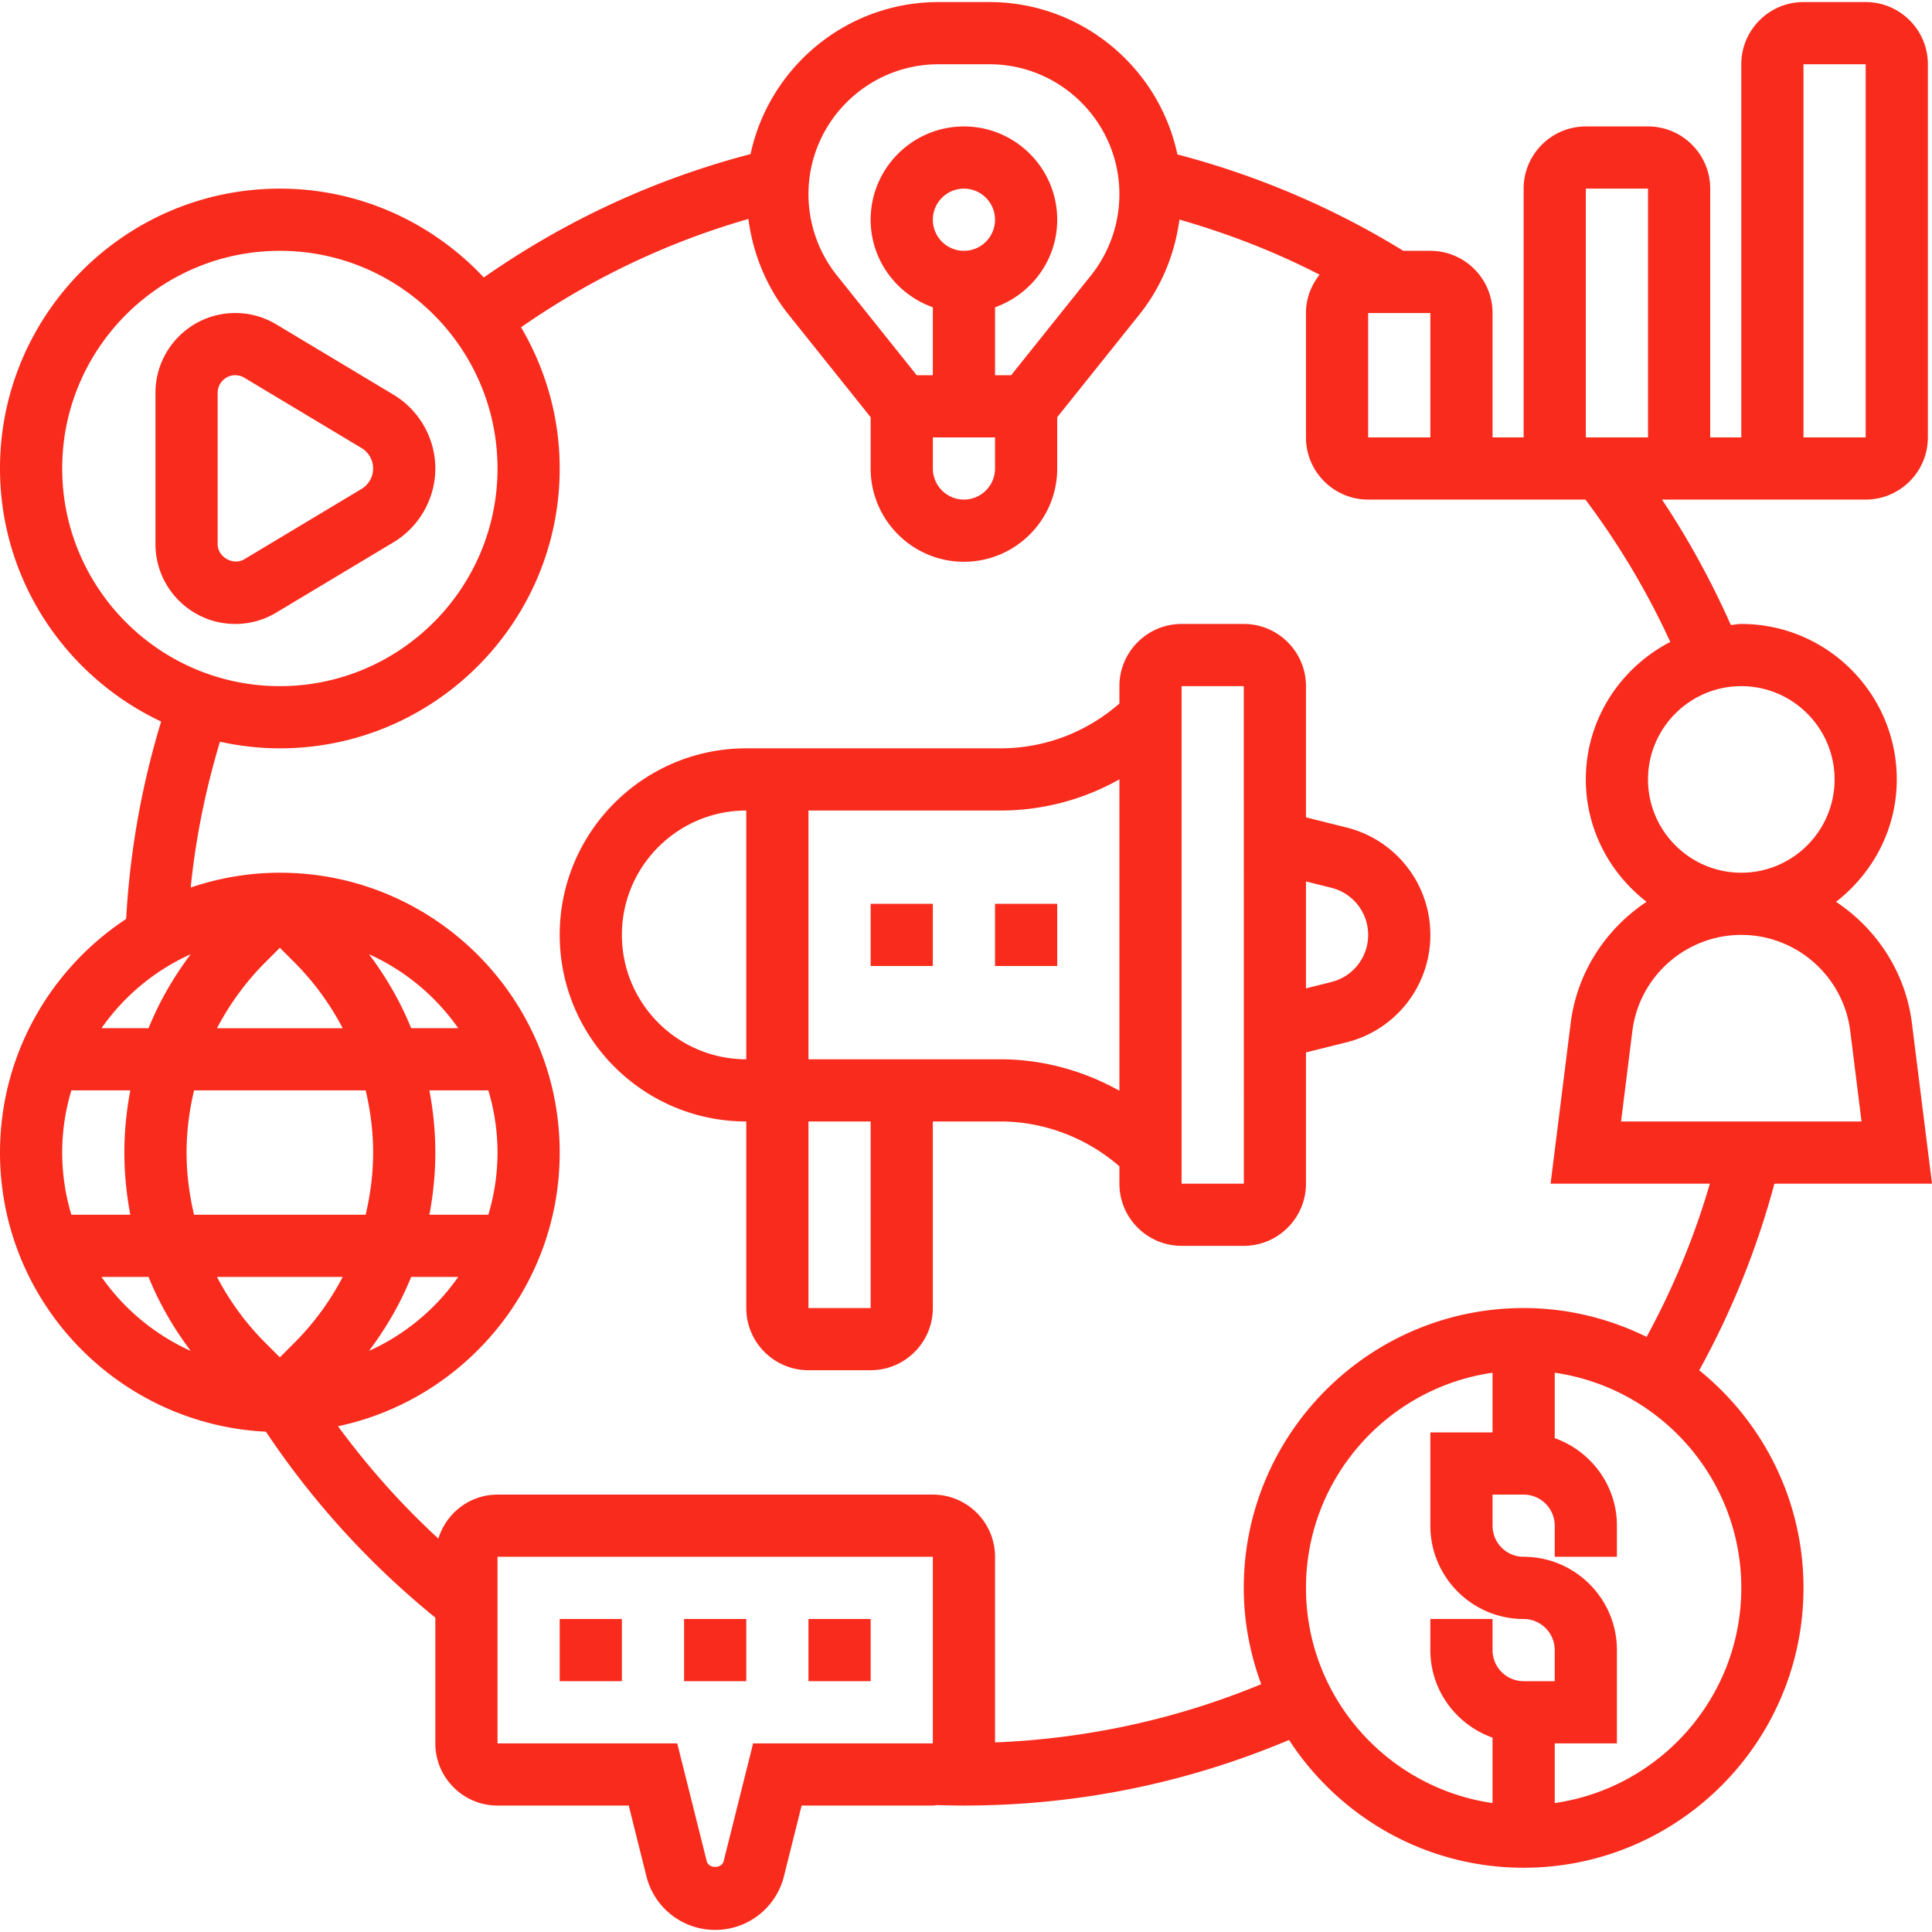
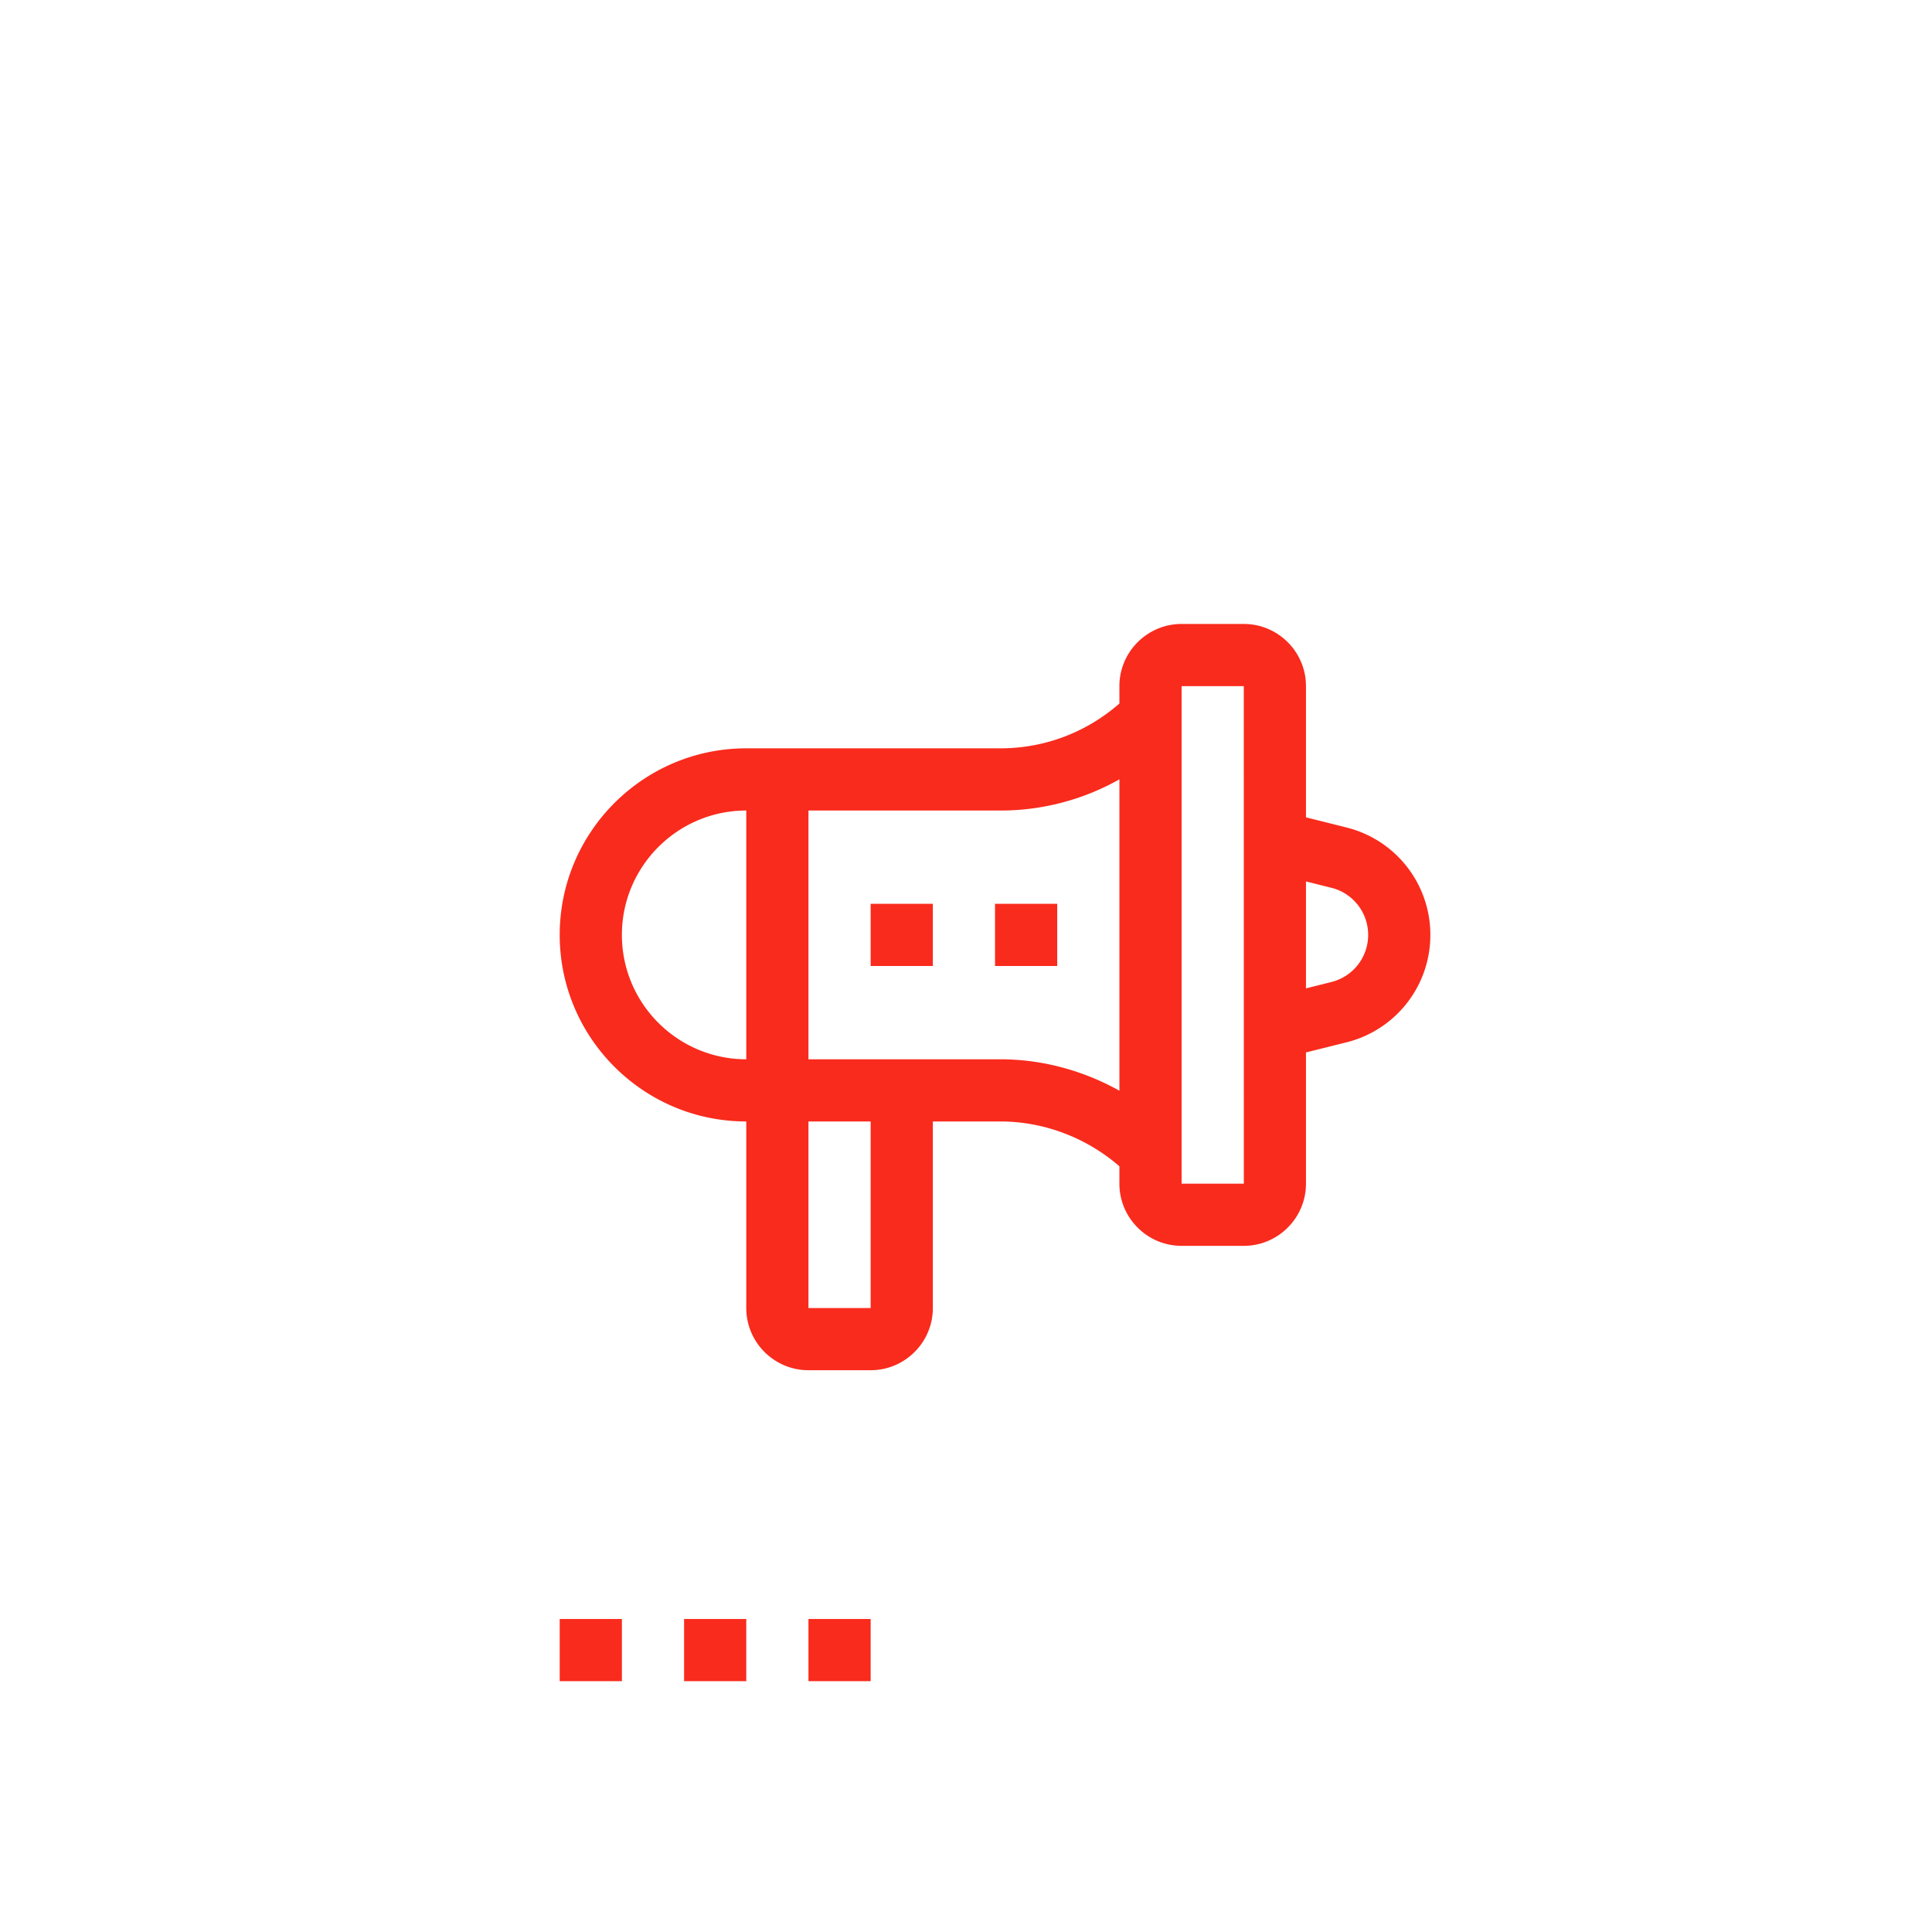
<svg xmlns="http://www.w3.org/2000/svg" version="1.1" width="512" height="512" x="0" y="0" viewBox="0 0 512 512" style="enable-background:new 0 0 512 512" xml:space="preserve" class="">
  <g>
-     <path d="M115.365 124.154c0-7.96-4.244-15.451-11.067-19.546l-31.075-18.64a21.068 21.068 0 0 0-10.877-3.016c-11.66 0-21.145 9.485-21.145 21.145v40.106c0 11.668 9.485 21.153 21.145 21.153 3.832 0 7.598-1.038 10.877-3.016l31.075-18.64c6.824-4.095 11.067-11.586 11.067-19.546zm-19.546 5.414-31.075 18.64c-2.934 1.763-7.062-.577-7.062-3.997v-40.106a4.672 4.672 0 0 1 4.664-4.672 4.64 4.64 0 0 1 2.398.667l31.075 18.64c1.887 1.129 3.065 3.206 3.065 5.414s-1.178 4.285-3.065 5.414z" fill="#f92b1d" opacity="1" data-original="#000000" class="" />
-     <path d="M450.312 363.142a220.902 220.902 0 0 0 19.925-49.459H512l-5.315-42.479c-1.698-13.58-9.378-25.075-20.115-32.212 9.715-7.548 16.094-19.208 16.094-32.434 0-22.719-18.483-41.202-41.202-41.202-.948 0-1.838.214-2.769.28-5.158-11.57-11.207-22.711-18.252-33.242h53.983c9.089 0 16.481-7.392 16.481-16.481V17.029c0-9.089-7.392-16.481-16.481-16.481h-16.481c-9.089 0-16.481 7.392-16.481 16.481v98.885h-8.24V49.99c0-9.089-7.392-16.481-16.481-16.481H420.26c-9.089 0-16.481 7.392-16.481 16.481v65.923h-8.24V82.952c0-9.089-7.392-16.481-16.481-16.481h-7.169c-18.64-11.479-38.763-19.999-59.866-25.545C307.136 17.894 286.659.548 262.185.548h-13.473c-24.433 0-44.894 17.297-49.805 40.287-25.405 6.642-49.121 17.618-70.694 32.698-13.54-14.445-32.732-23.543-54.05-23.543C33.266 49.99 0 83.265 0 124.154c0 29.632 17.511 55.194 42.702 67.06a221.449 221.449 0 0 0-9.27 52.318C13.316 256.808 0 279.584 0 305.442c0 39.653 31.297 72.037 70.472 73.974a222.743 222.743 0 0 0 44.894 49.269v33.324c0 9.089 7.392 16.481 16.481 16.481h34.774l4.681 18.73c2.093 8.38 9.592 14.231 18.228 14.231s16.135-5.851 18.228-14.239l4.681-18.722h34.774c.404 0 .775-.091 1.17-.115 2.357.074 4.697.115 7.07.115 29.954 0 58.886-5.892 86.161-17.379 13.234 20.354 36.134 33.86 62.165 33.86 40.897 0 74.163-33.266 74.163-74.163.001-23.279-10.803-44.062-27.63-57.666zm27.631-346.113h16.481v98.885h-16.481zm12.393 256.218 2.991 23.955h-63.731l2.991-23.955c1.821-14.528 14.231-25.488 28.874-25.488 14.644.001 27.054 10.96 28.875 25.488zm-4.153-66.689c0 13.63-11.092 24.721-24.721 24.721-13.63 0-24.721-11.092-24.721-24.721s11.092-24.721 24.721-24.721 24.721 11.091 24.721 24.721zM420.26 49.99h16.481v65.923H420.26zm-57.683 32.962h16.481v32.962h-16.481zM248.72 17.029h13.473c19.002 0 34.461 15.459 34.461 34.461a34.56 34.56 0 0 1-7.556 21.532l-21.128 26.41h-4.277V81.436c9.567-3.412 16.481-12.476 16.481-23.205 0-13.63-11.092-24.721-24.721-24.721-13.63 0-24.721 11.092-24.721 24.721 0 10.729 6.914 19.793 16.481 23.205v17.997h-4.277l-21.128-26.419a34.516 34.516 0 0 1-7.556-21.524c-.002-19.002 15.457-34.461 34.468-34.461zm-1.508 98.884h16.481v8.24c0 4.54-3.692 8.24-8.24 8.24-4.549 0-8.24-3.7-8.24-8.24v-8.24zm0-57.682c0-4.54 3.692-8.24 8.24-8.24 4.549 0 8.24 3.7 8.24 8.24s-3.692 8.24-8.24 8.24c-4.549 0-8.24-3.7-8.24-8.24zM16.481 124.154c0-31.808 25.883-57.683 57.683-57.683s57.683 25.875 57.683 57.683-25.883 57.683-57.683 57.683-57.683-25.875-57.683-57.683zm0 181.288c0-5.727.865-11.256 2.431-16.481h15.624c-1.022 5.381-1.574 10.886-1.574 16.481s.552 11.1 1.574 16.481H18.912a57.309 57.309 0 0 1-2.431-16.481zm32.961 0c0-5.628.725-11.133 1.986-16.481h45.479c1.253 5.348 1.978 10.853 1.978 16.481s-.725 11.133-1.986 16.481h-45.47c-1.262-5.348-1.987-10.853-1.987-16.481zm24.721-54.271 3.832 3.832a71.629 71.629 0 0 1 12.822 17.486H57.51a71.61 71.61 0 0 1 12.822-17.486zm16.654 87.233a71.418 71.418 0 0 1-12.822 17.478l-3.832 3.832-3.832-3.832a71.418 71.418 0 0 1-12.822-17.478zm18.146 0h12.468a57.947 57.947 0 0 1-23.65 19.604c4.573-6.082 8.363-12.633 11.182-19.604zm22.883-32.962c0 5.727-.865 11.256-2.431 16.481h-15.624c1.022-5.381 1.574-10.886 1.574-16.481s-.552-11.1-1.574-16.481h15.624a57.314 57.314 0 0 1 2.431 16.481zm-22.883-32.961c-2.818-6.971-6.609-13.522-11.174-19.604a57.993 57.993 0 0 1 23.642 19.604zm-69.599 0H26.897a57.976 57.976 0 0 1 23.642-19.604c-4.566 6.081-8.356 12.632-11.175 19.604zm-12.467 65.923h12.468c2.818 6.971 6.609 13.522 11.182 19.604a57.94 57.94 0 0 1-23.65-19.604zM247.212 462.01h-47.629l-7.804 31.206c-.519 2.06-3.972 2.052-4.491.008l-7.812-31.215h-47.629v-49.442h115.365zm16.48-.247v-49.195c0-9.089-7.392-16.481-16.481-16.481H131.846c-7.392 0-13.597 4.928-15.673 11.652-9.839-9.023-18.681-19.011-26.6-29.764 33.522-7.111 58.754-36.917 58.754-72.532 0-40.897-33.266-74.163-74.163-74.163-8.265 0-16.192 1.417-23.625 3.922 1.318-13.143 3.964-26.048 7.754-38.639 5.117 1.121 10.424 1.755 15.871 1.755 40.897 0 74.163-33.275 74.163-74.163 0-13.654-3.774-26.419-10.243-37.42 18.5-12.871 38.689-22.513 60.245-28.71 1.203 9.196 4.779 18.005 10.605 25.29l21.796 27.251v13.588c0 13.63 11.092 24.721 24.721 24.721 13.63 0 24.721-11.092 24.721-24.721v-13.588l21.804-27.243c5.793-7.243 9.369-15.995 10.589-25.133 12.83 3.692 25.281 8.488 37.139 14.61-2.225 2.802-3.609 6.296-3.609 10.152v32.962c0 9.089 7.392 16.481 16.481 16.481h57.584a206.142 206.142 0 0 1 22.48 37.724c-13.226 6.864-22.381 20.535-22.381 36.439 0 13.226 6.378 24.886 16.093 32.434-10.737 7.136-18.426 18.632-20.115 32.212l-5.315 42.479h42.216a204.87 204.87 0 0 1-16.769 40.609c-9.847-4.845-20.889-7.647-32.591-7.647-40.897 0-74.164 33.266-74.164 74.163 0 8.982 1.681 17.552 4.623 25.52-22.462 9.304-46.26 14.446-70.545 15.435zm82.404-40.955c0-28.998 21.54-53.002 49.442-57.023v15.822h-16.481v24.721c0 13.63 11.092 24.721 24.721 24.721a8.243 8.243 0 0 1 8.24 8.24v8.24h-8.24a8.243 8.243 0 0 1-8.24-8.24v-8.24h-16.481v8.24c0 10.729 6.914 19.793 16.481 23.205v17.338c-27.901-4.022-49.442-28.026-49.442-57.024zm65.923 57.023V462.01H428.5v-24.721c0-13.63-11.092-24.721-24.721-24.721a8.243 8.243 0 0 1-8.24-8.24v-8.24h8.24a8.243 8.243 0 0 1 8.24 8.24v8.24H428.5v-8.24c0-10.729-6.914-19.793-16.481-23.205v-17.338c27.902 4.021 49.442 28.026 49.442 57.023s-21.54 53.002-49.442 57.023z" fill="#f92b1d" opacity="1" data-original="#000000" class="" />
    <path d="M346.096 313.683v-34.774l10.729-2.678a29.295 29.295 0 0 0 22.233-28.471 29.29 29.29 0 0 0-22.233-28.471l-10.729-2.686v-34.766c0-9.089-7.392-16.481-16.481-16.481h-16.481c-9.089 0-16.481 7.392-16.481 16.481v4.606c-8.751 7.647-19.81 11.874-31.544 11.874h-67.34c-27.267 0-49.442 22.175-49.442 49.442s22.175 49.442 49.442 49.442v49.442c0 9.089 7.392 16.481 16.481 16.481h16.481c9.089 0 16.481-7.392 16.481-16.481v-49.442h17.898c11.553 0 22.851 4.318 31.544 11.883v4.598c0 9.089 7.392 16.481 16.481 16.481h16.481c9.089.001 16.48-7.391 16.48-16.48zM164.808 247.76c0-18.178 14.783-32.962 32.962-32.962v65.923c-18.179 0-32.962-14.783-32.962-32.961zm65.923 98.884H214.25v-49.442h16.481zm34.379-65.923h-50.86v-65.923h50.86a64.083 64.083 0 0 0 31.544-8.265v82.519c-9.584-5.356-20.477-8.331-31.544-8.331zm87.719-45.446a12.844 12.844 0 0 1 9.748 12.484c0 5.917-4.005 11.05-9.748 12.484l-6.732 1.689v-28.339zm-39.694-53.438h16.481l.016 131.846h-16.497z" fill="#f92b1d" opacity="1" data-original="#000000" class="" />
    <path d="M230.731 239.519h16.481V256h-16.481zM263.692 239.519h16.481V256h-16.481zM148.327 429.048h16.481v16.481h-16.481zM181.289 429.048h16.481v16.481h-16.481zM214.25 429.048h16.481v16.481H214.25z" fill="#f92b1d" opacity="1" data-original="#000000" class="" />
  </g>
</svg>